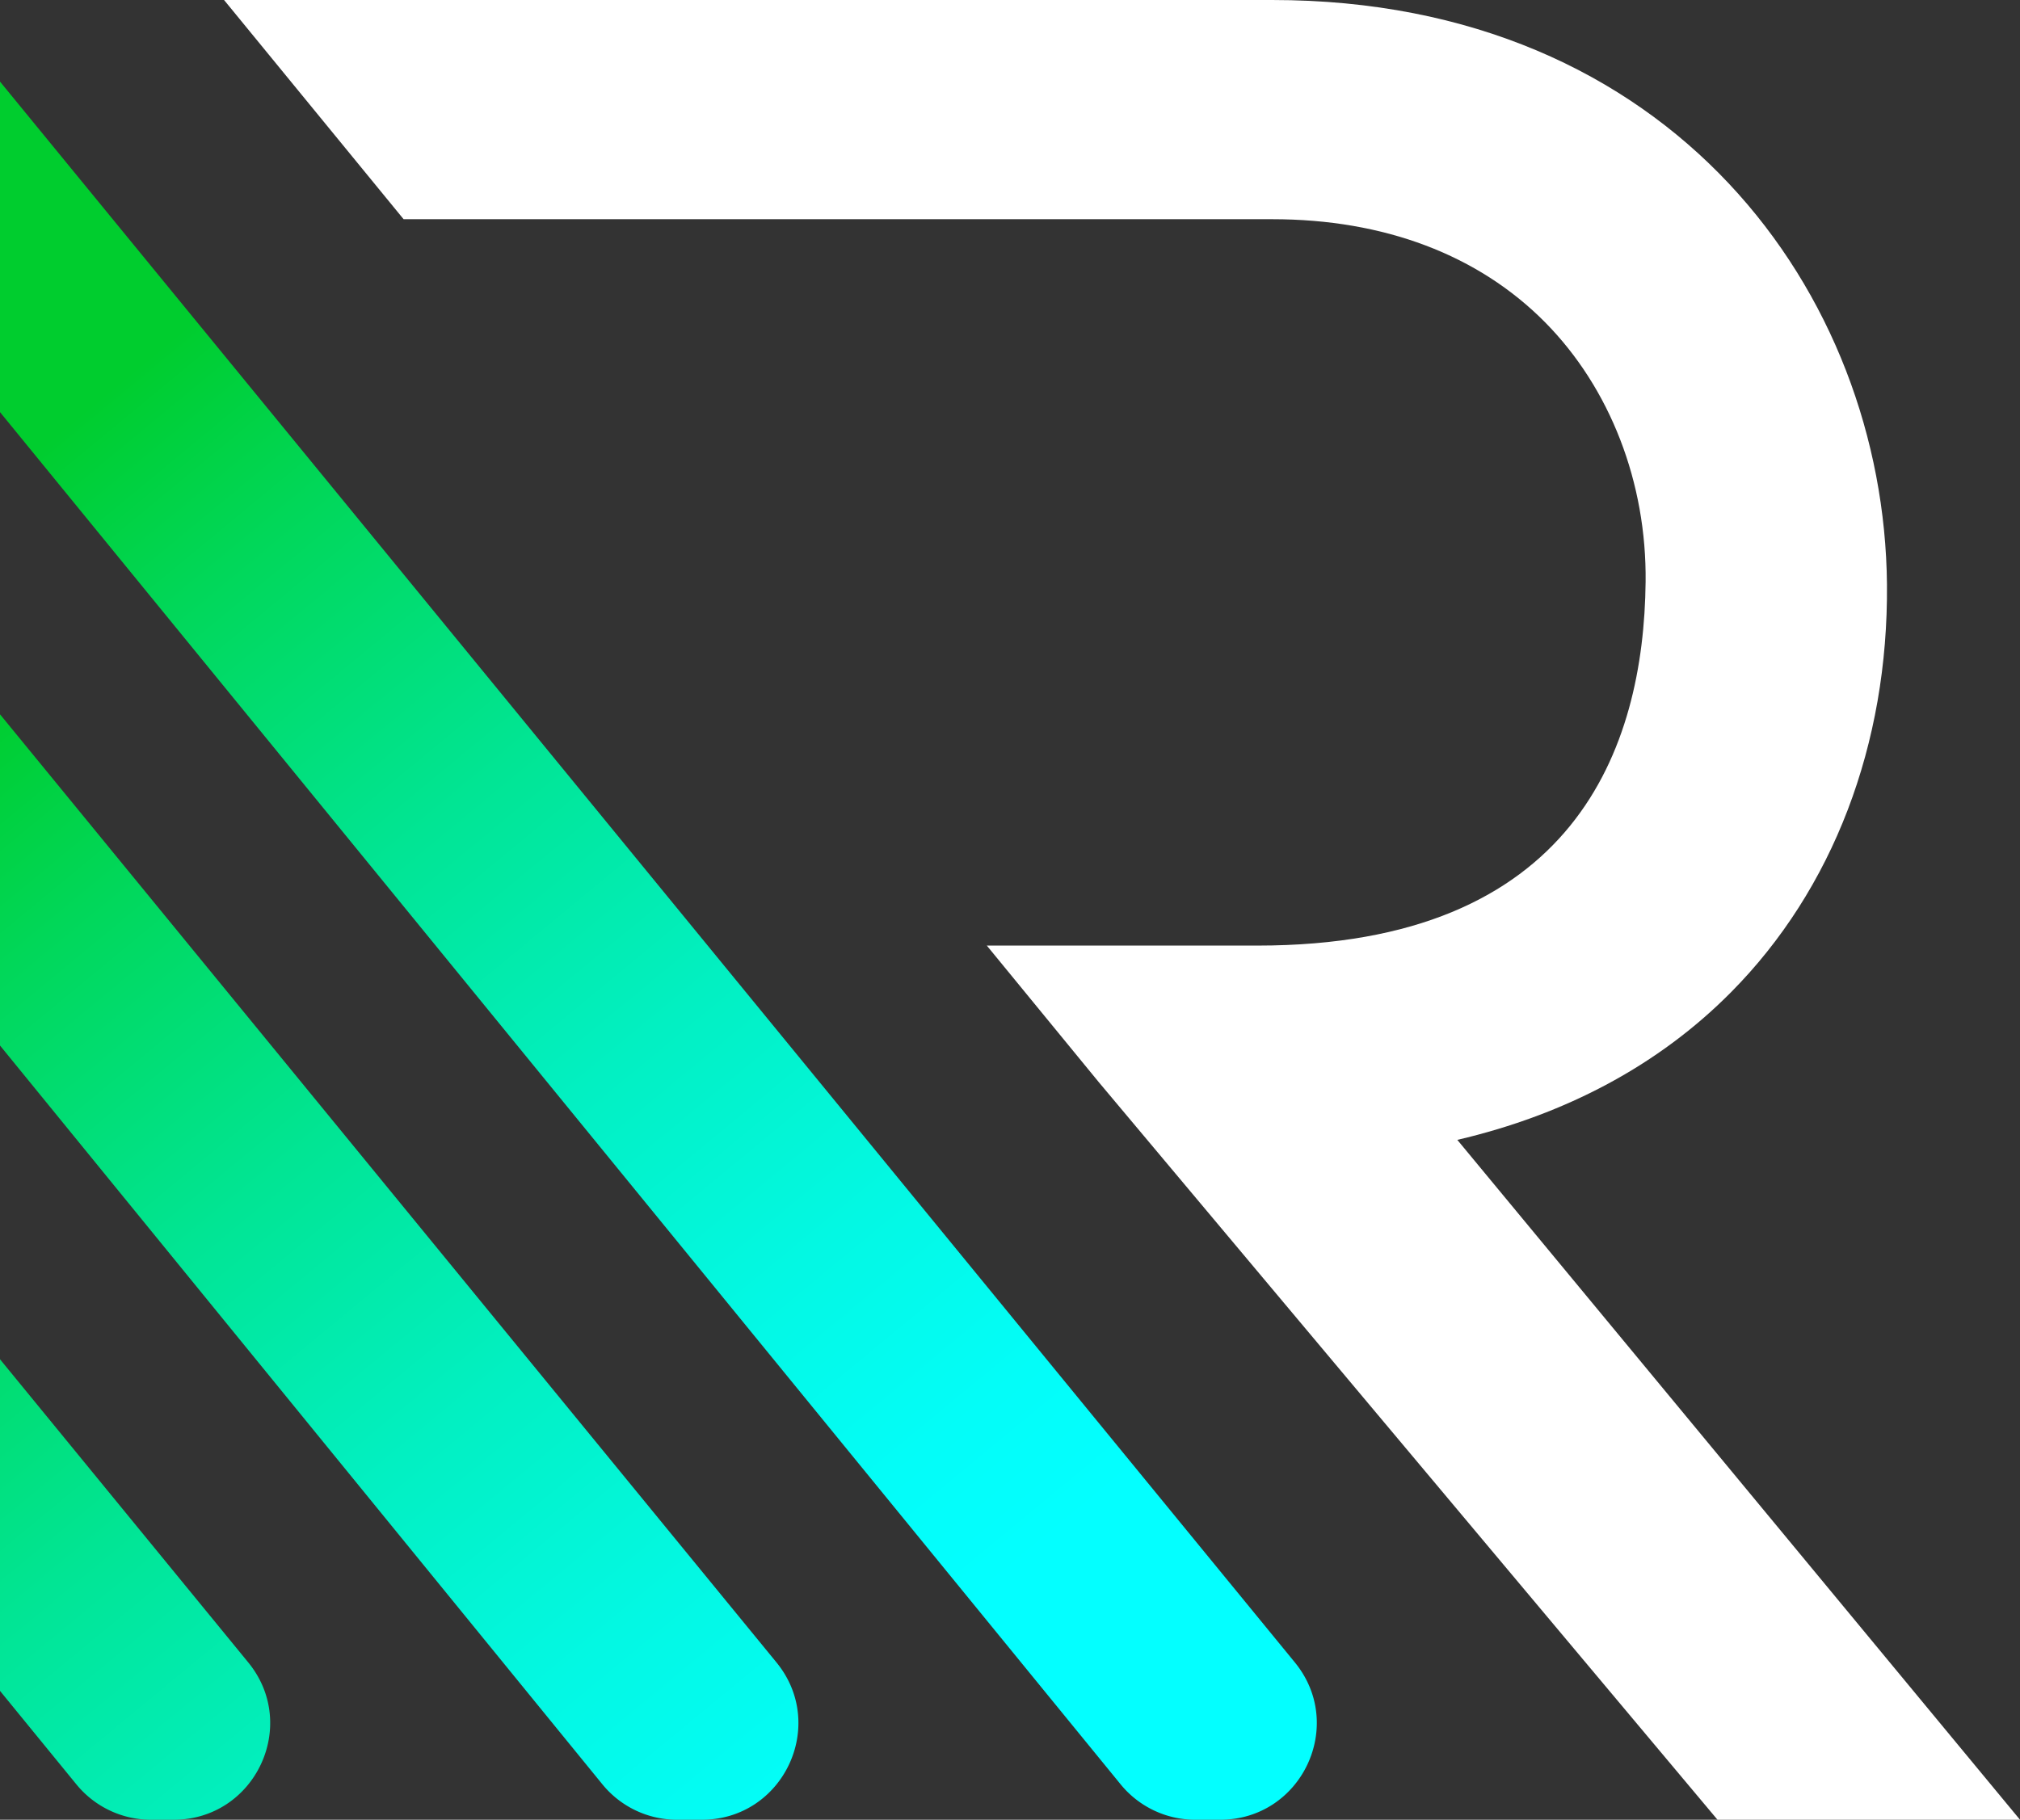
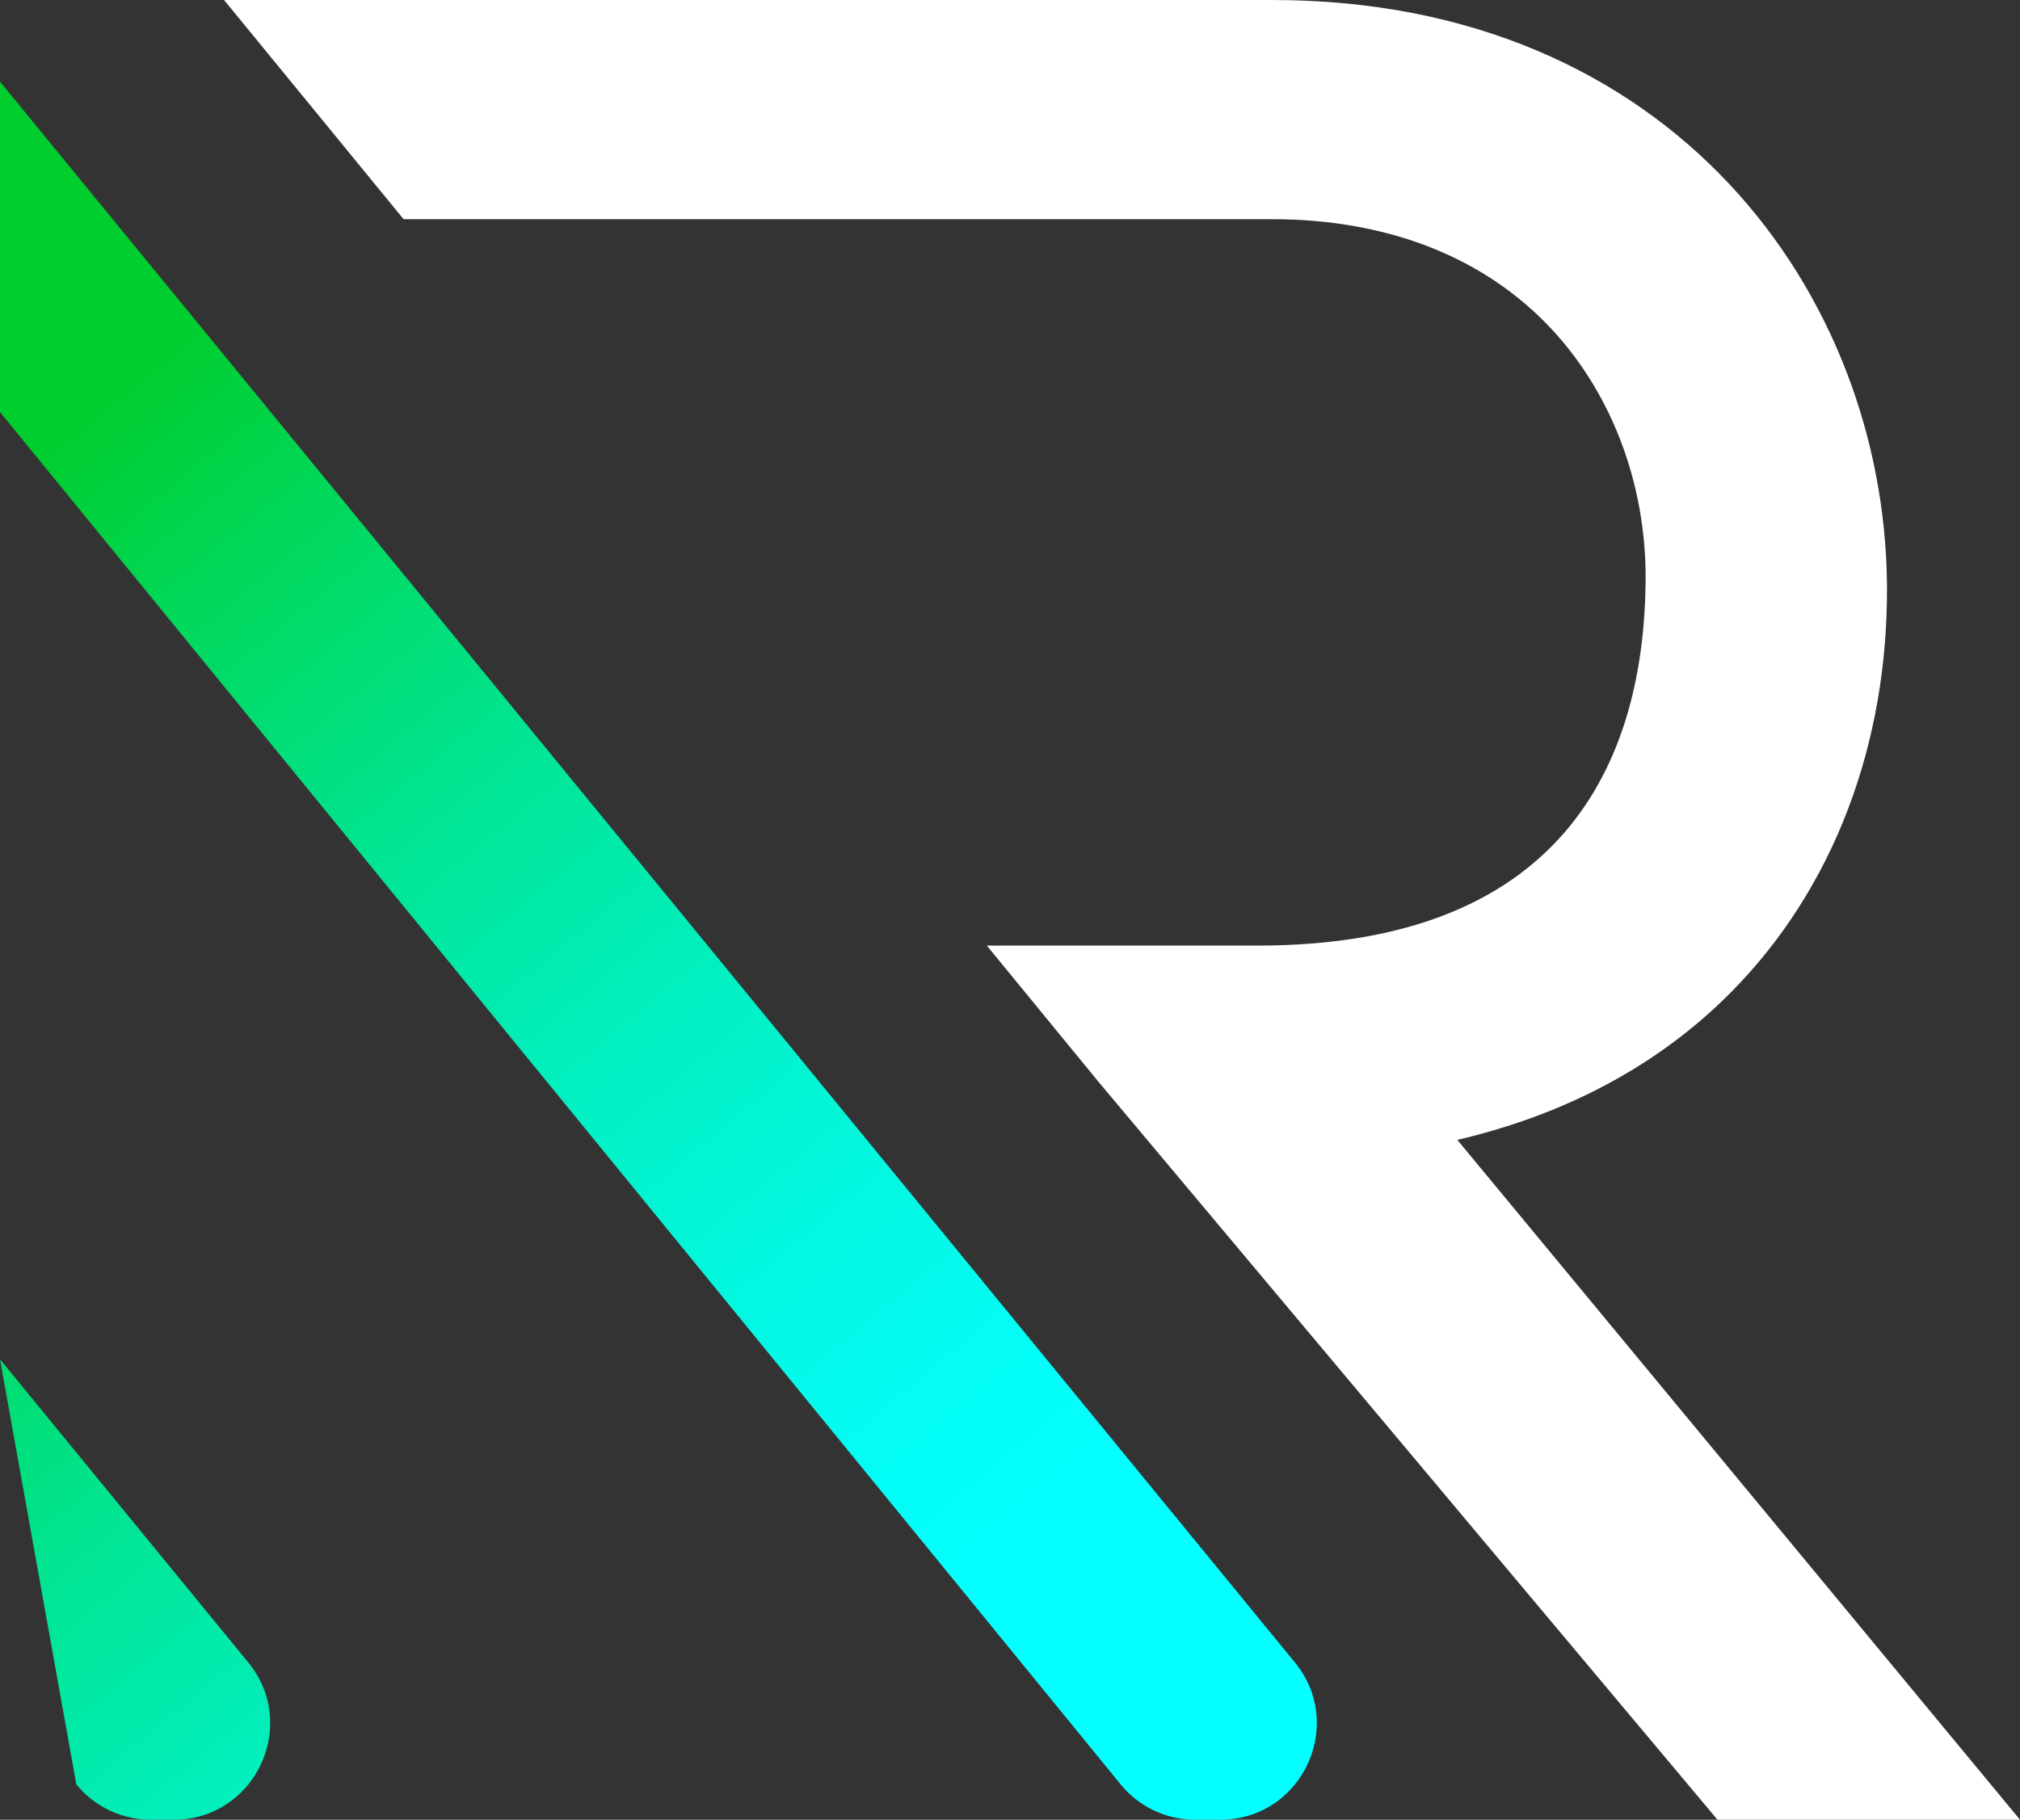
<svg xmlns="http://www.w3.org/2000/svg" xmlns:xlink="http://www.w3.org/1999/xlink" id="Layer_1" data-name="Layer 1" viewBox="0 0 631.37 568.91">
  <rect x="0" y="0" width="631.37" height="568.91" fill="#333333" stroke="none" />
  <defs>
    <style>.cls-1{fill:#fff;}.cls-2{fill:url(#linear-gradient);}.cls-3{fill:url(#linear-gradient-2);}.cls-4{fill:url(#linear-gradient-3);}</style>
    <linearGradient id="linear-gradient" x1="621.12" y1="384.4" x2="920.92" y2="746.84" gradientUnits="userSpaceOnUse">
      <stop offset="0.01" stop-color="#00cd2e" />
      <stop offset="0.15" stop-color="#01d759" />
      <stop offset="0.37" stop-color="#01e594" />
      <stop offset="0.57" stop-color="#02f0c2" />
      <stop offset="0.75" stop-color="#03f8e3" />
      <stop offset="0.9" stop-color="#03fdf8" />
      <stop offset="1" stop-color="#03ffff" />
    </linearGradient>
    <linearGradient id="linear-gradient-2" x1="558.4" y1="505.39" x2="858.2" y2="867.83" xlink:href="#linear-gradient" />
    <linearGradient id="linear-gradient-3" x1="494.39" y1="628.21" x2="794.19" y2="990.66" xlink:href="#linear-gradient" />
  </defs>
  <title>FAVICON LOGO RAIN IJOBIRU</title>
  <path class="cls-1" d="M1045.13,622.74c34-7.94,63-23.42,85.5-46.11,31.93-32.18,49.22-77.49,48.79-127.55-.86-90.79-67.1-182.7-192.11-182.7H659.66l56.12,68.53H987.31c34.94,0,64.4,11.15,85.26,32.24,20.34,20.58,31.77,50.14,31.41,81.15-.54,51.86-22.06,113.7-121.29,113.7H898.07L933,604.62l193.45,230.67H1221Z" transform="translate(-589.63 -266.38)" />
  <path class="cls-2" d="M994.34,786.09,589.63,291.89V395.22l350.26,429a30.11,30.11,0,0,0,23.33,11.07H971C996.45,835.29,1010.44,805.75,994.34,786.09Z" transform="translate(-589.63 -266.38)" />
-   <path class="cls-3" d="M777.9,824.2a30.1,30.1,0,0,0,23.34,11.09H809c25.42,0,39.41-29.53,23.31-49.2L589.63,489.7V593.24Z" transform="translate(-589.63 -266.38)" />
-   <path class="cls-4" d="M613.48,824.2a30.1,30.1,0,0,0,23.34,11.09h7.08c25.42,0,39.41-29.53,23.31-49.2l-77.58-94.76V795Z" transform="translate(-589.63 -266.38)" />
+   <path class="cls-4" d="M613.48,824.2a30.1,30.1,0,0,0,23.34,11.09h7.08c25.42,0,39.41-29.53,23.31-49.2l-77.58-94.76Z" transform="translate(-589.63 -266.38)" />
</svg>